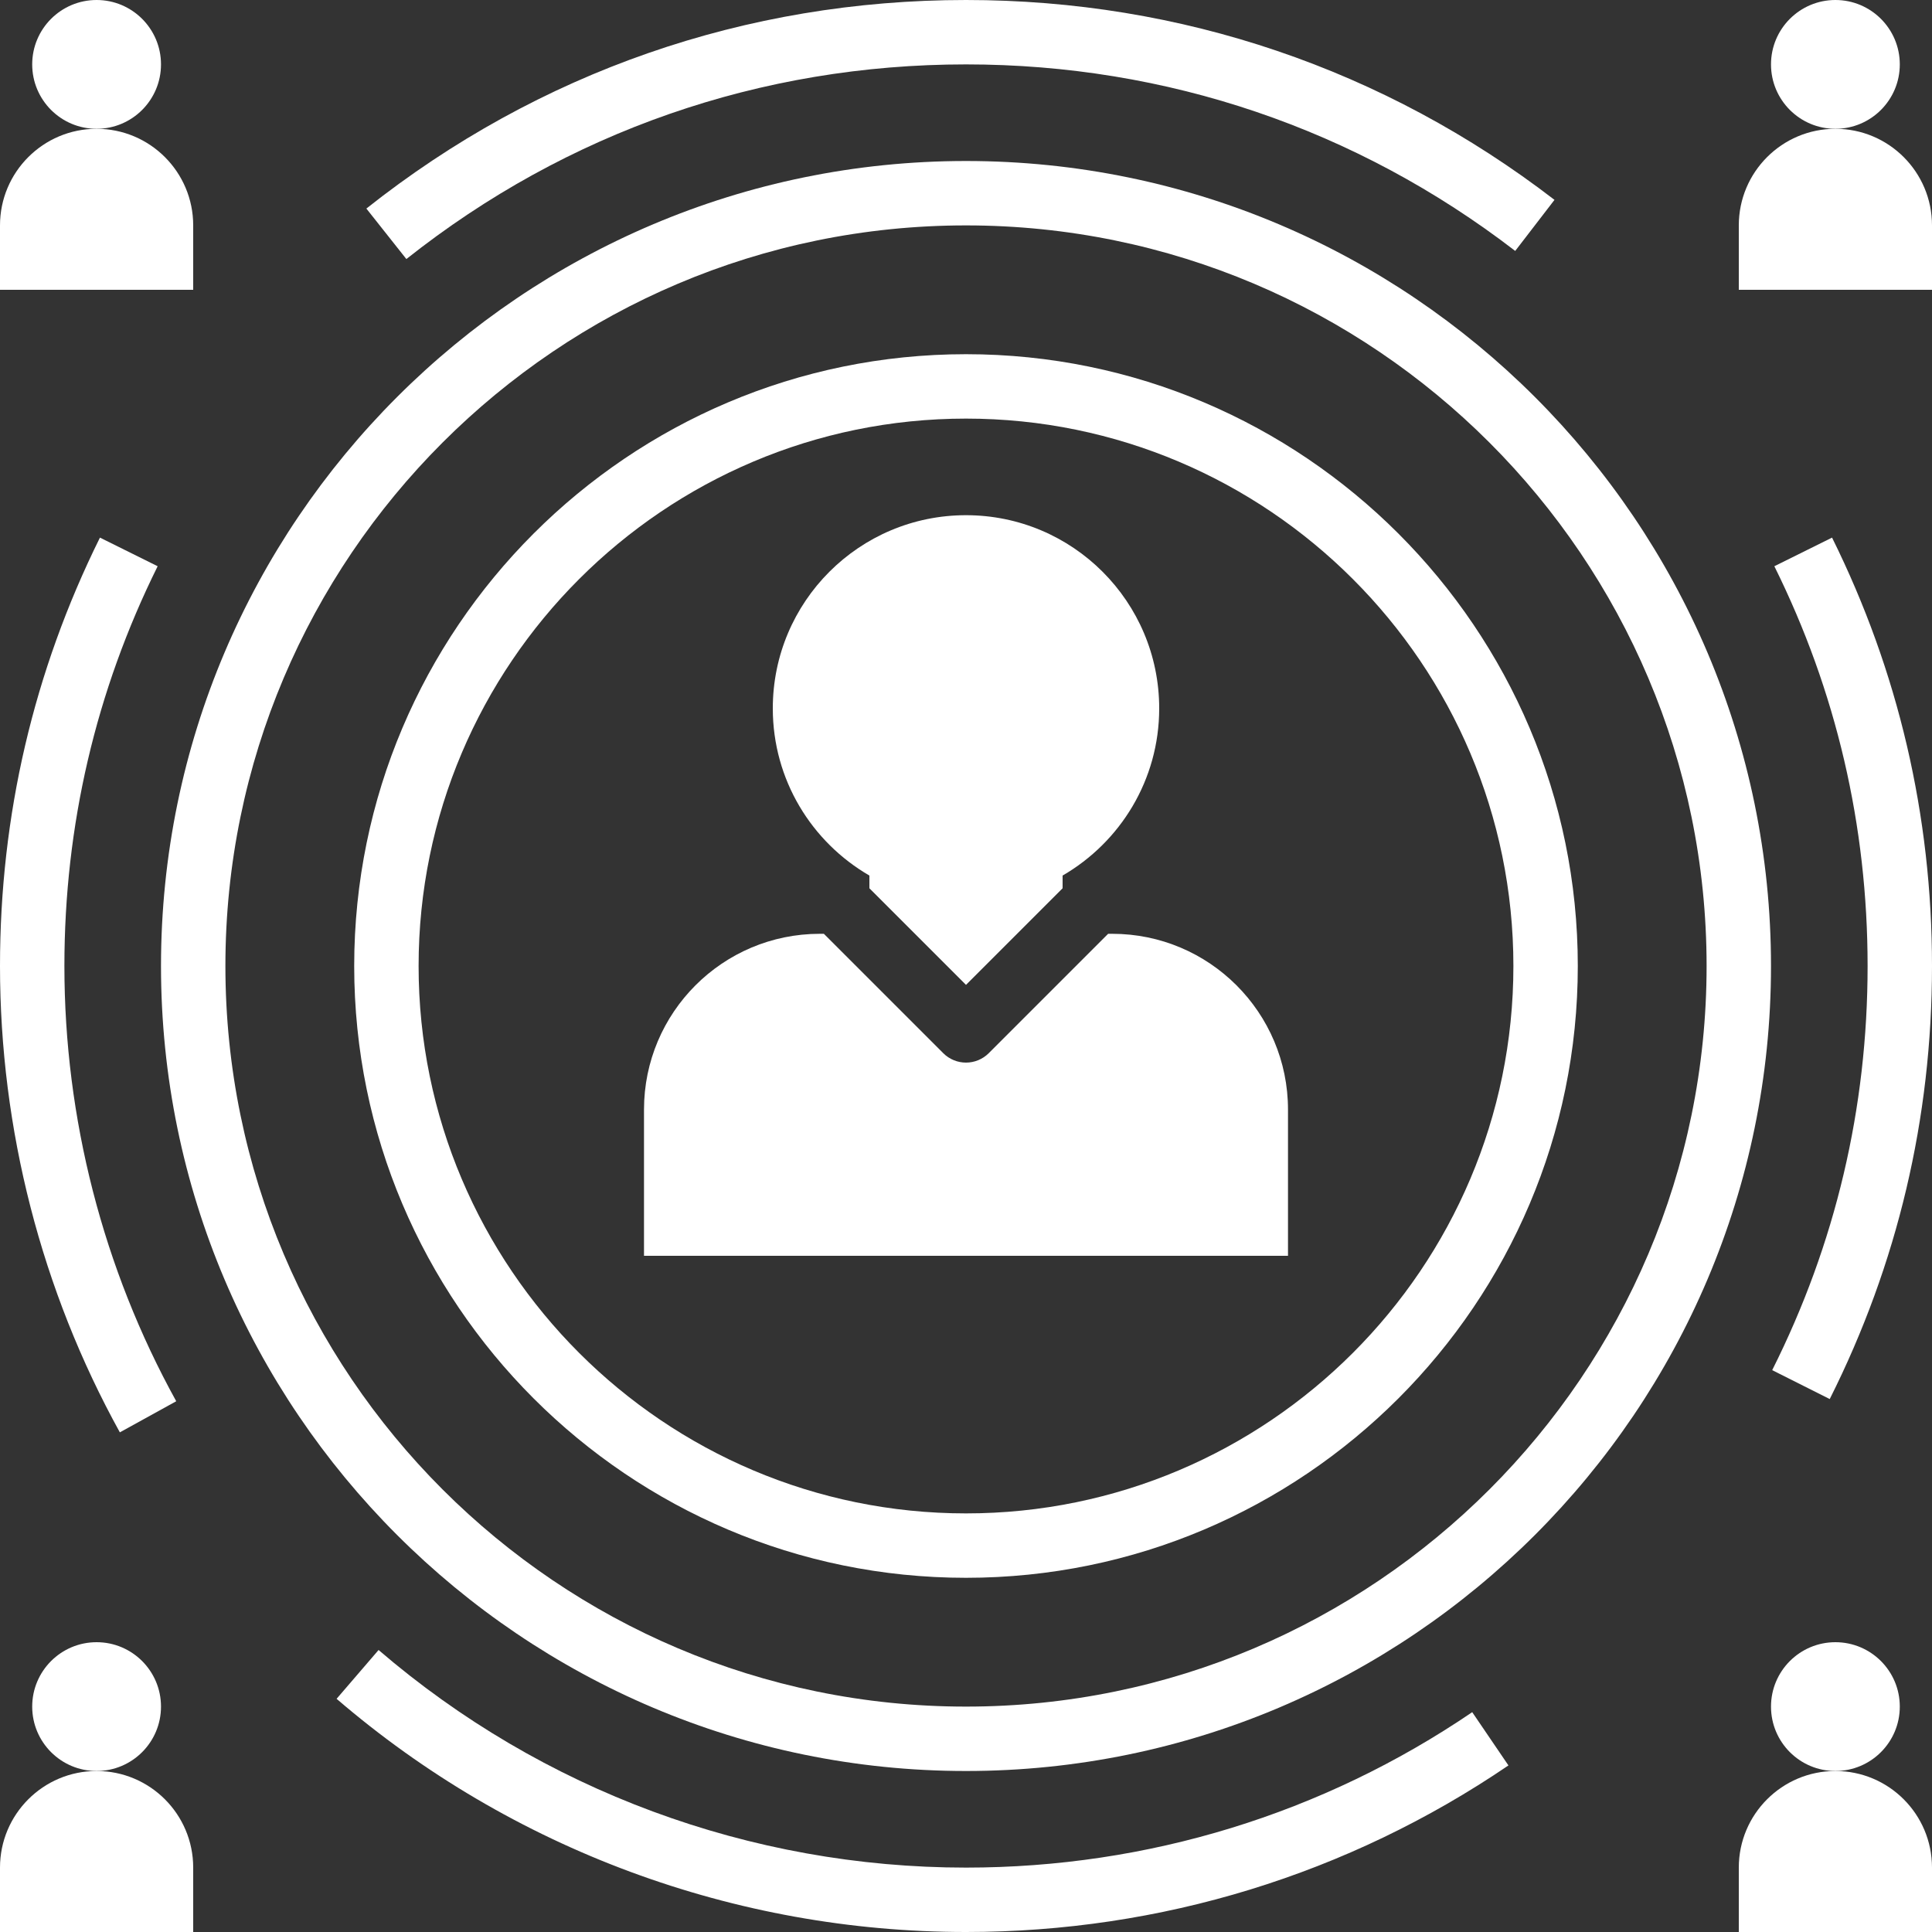
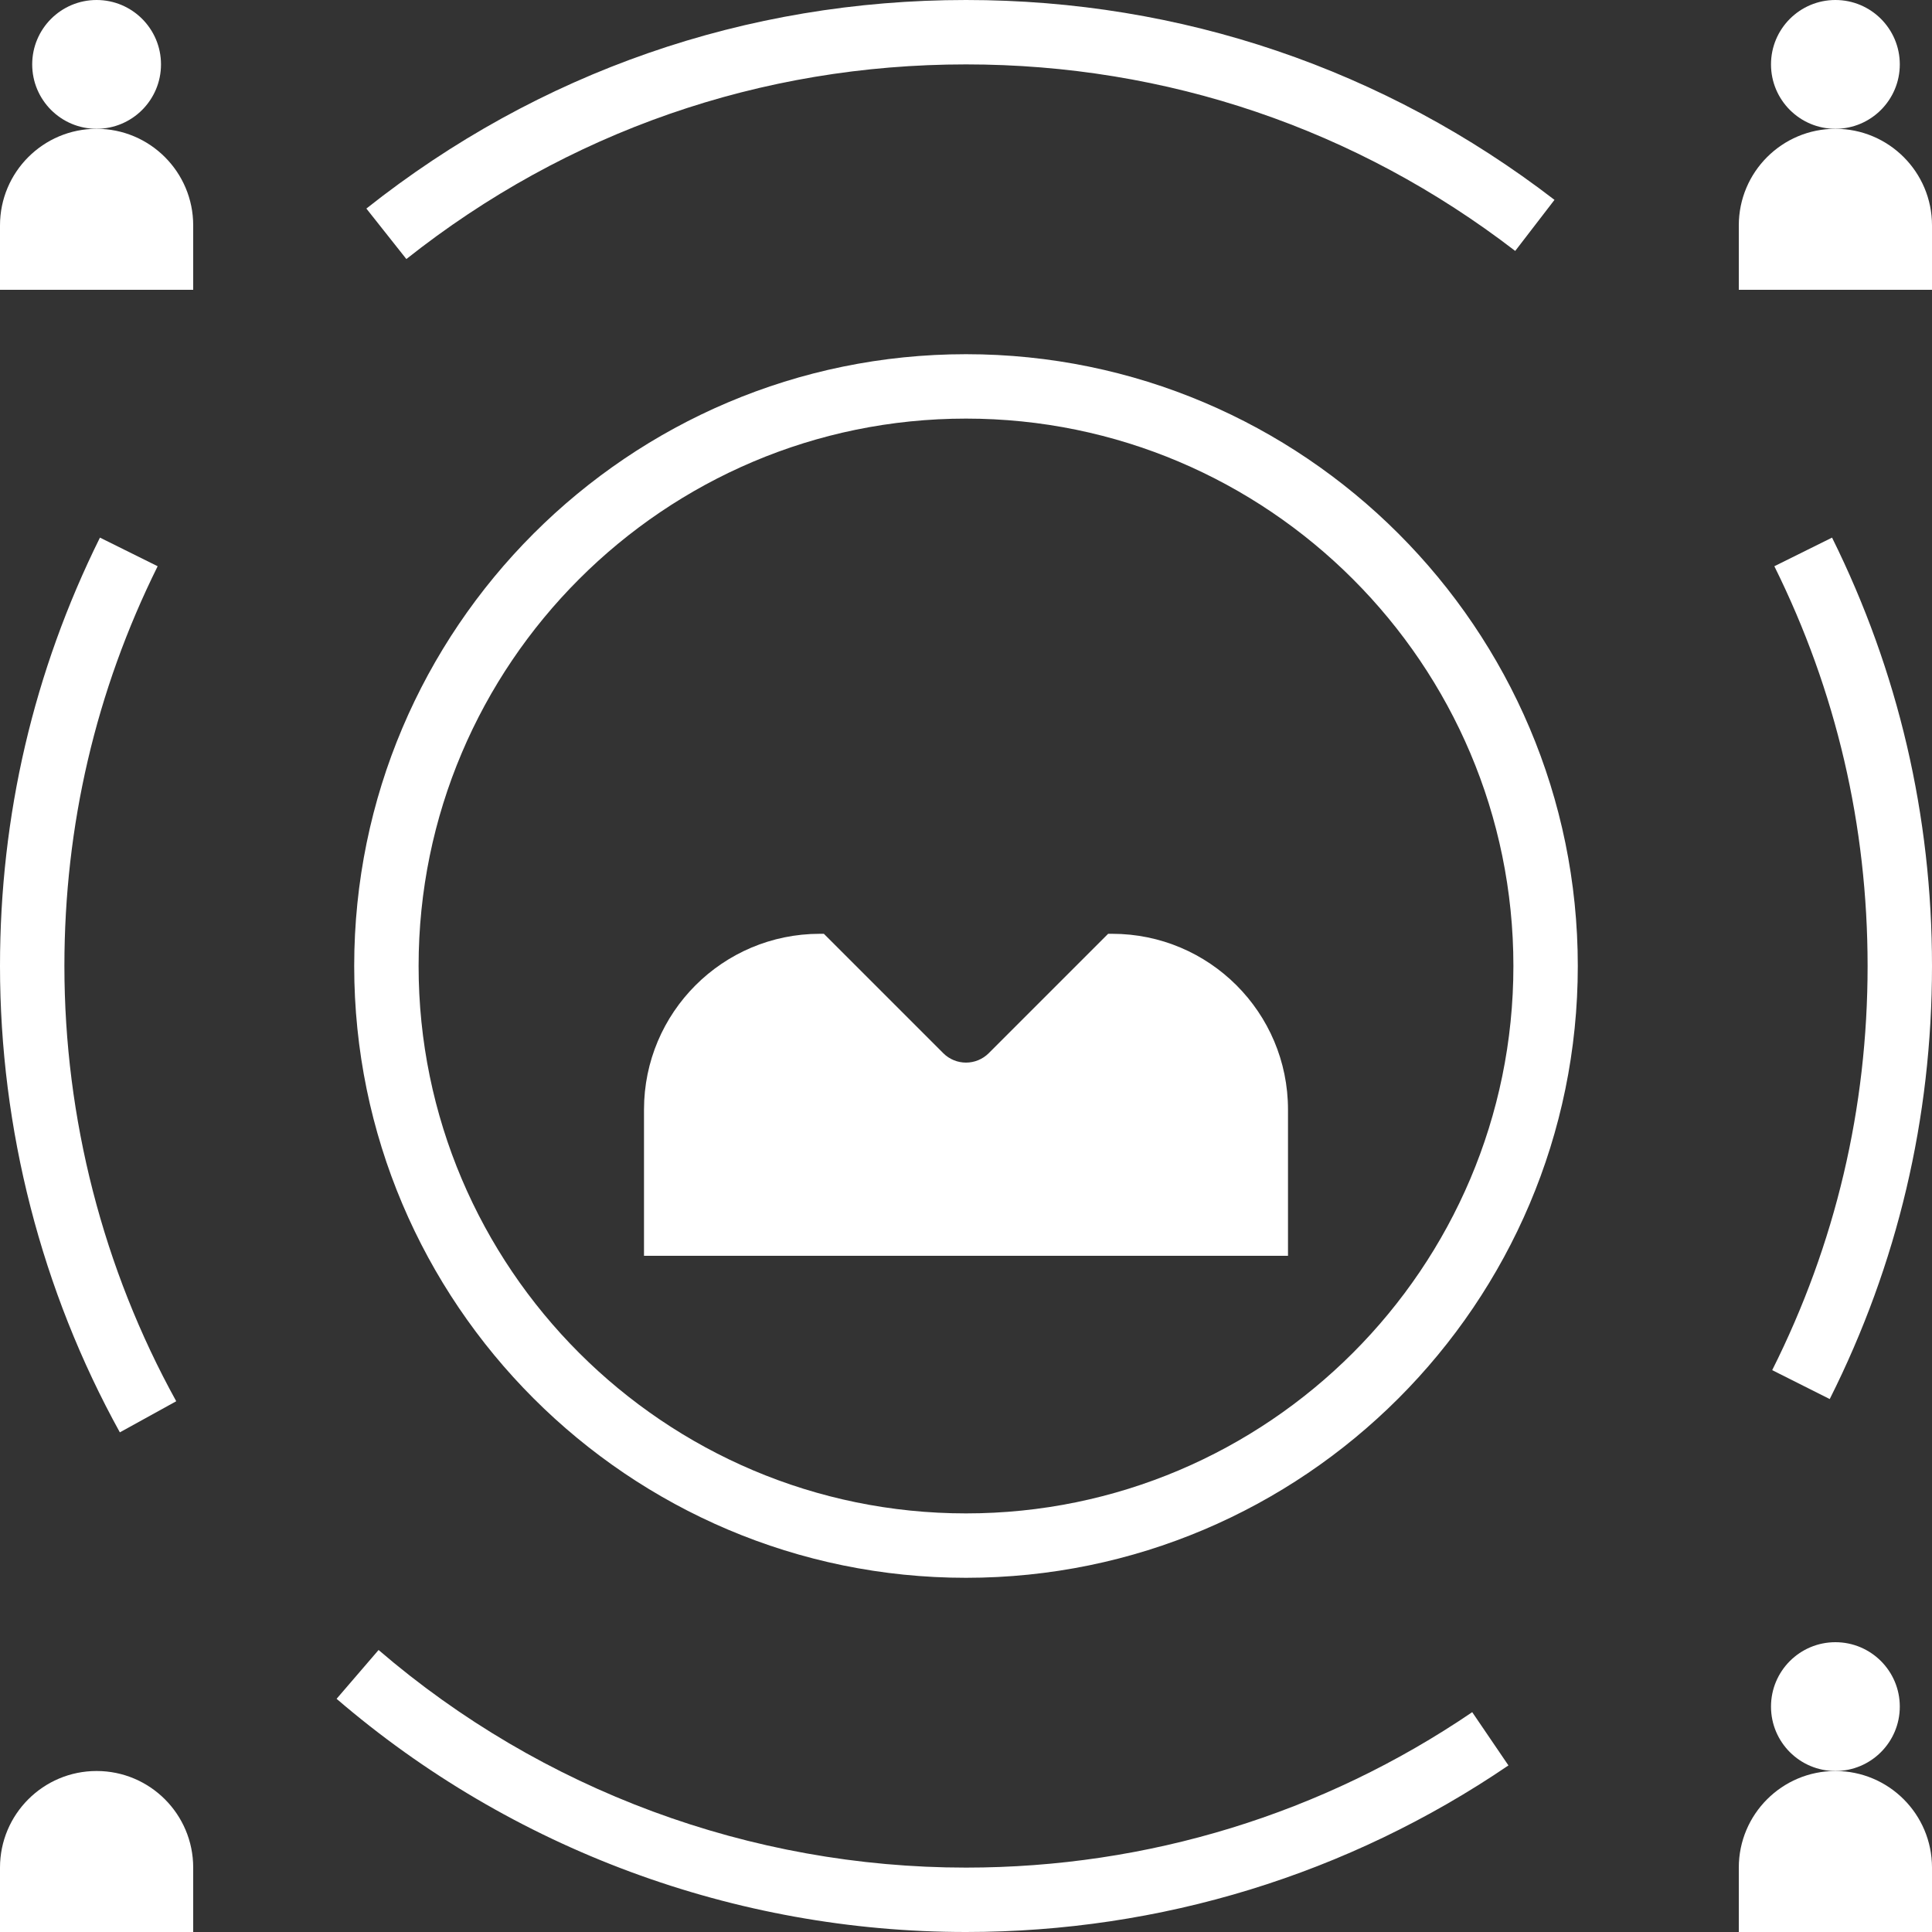
<svg xmlns="http://www.w3.org/2000/svg" fill="#ffffff" height="60" preserveAspectRatio="xMidYMid meet" version="1" viewBox="2.0 2.0 60.0 60.0" width="60" zoomAndPan="magnify">
  <rect x="2.0" y="2.0" width="60.0" height="60.0" fill="#333333" stroke="none" />
  <g id="change1_1">
    <path d="M36.54,31h-0.126l-3.707,3.707C32.512,34.902,32.256,35,32,35s-0.512-0.098-0.707-0.293L27.586,31H27.46 C24.445,31,22,33.445,22,36.46V41h20v-4.54C42,33.445,39.555,31,36.54,31z" fill="inherit" />
  </g>
  <g id="change1_2">
-     <path d="M29,29.191v0.395l3,3l3-3v-0.395c1.792-1.038,3-2.971,3-5.191c0-3.314-2.686-6-6-6s-6,2.686-6,6 C26,26.22,27.208,28.153,29,29.191z" fill="inherit" />
-   </g>
+     </g>
  <g id="change1_3">
    <path d="M8,60c0-1.657-1.343-3-3-3s-3,1.343-3,3v2h6V60z" fill="inherit" />
  </g>
  <g id="change1_4">
-     <circle cx="5" cy="55" fill="inherit" r="2" />
-   </g>
+     </g>
  <g id="change1_5">
    <path d="M59,57c-1.657,0-3,1.343-3,3v2h6v-2C62,58.343,60.657,57,59,57z" fill="inherit" />
  </g>
  <g id="change1_6">
    <circle cx="59" cy="55" fill="inherit" r="2" />
  </g>
  <g id="change1_7">
    <path d="M8,9c0-1.657-1.343-3-3-3S2,7.343,2,9v2h6V9z" fill="inherit" />
  </g>
  <g id="change1_8">
    <circle cx="5" cy="4" fill="inherit" r="2" />
  </g>
  <g id="change1_9">
    <path d="M59,6c-1.657,0-3,1.343-3,3v2h6V9C62,7.343,60.657,6,59,6z" fill="inherit" />
  </g>
  <g id="change1_10">
    <circle cx="59" cy="4" fill="inherit" r="2" />
  </g>
  <g id="change1_11">
    <path d="M32,13c-10.477,0-19,8.523-19,19s8.523,19,19,19s19-8.523,19-19S42.477,13,32,13z M32,49c-9.374,0-17-7.626-17-17 s7.626-17,17-17s17,7.626,17,17S41.374,49,32,49z" fill="inherit" />
  </g>
  <g id="change1_12">
-     <path d="M32,7C18.215,7,7,18.215,7,32s11.215,25,25,25s25-11.215,25-25S45.785,7,32,7z M32,55C19.318,55,9,44.683,9,32 S19.318,9,32,9s23,10.317,23,23S44.682,55,32,55z" fill="inherit" />
-   </g>
+     </g>
  <g id="change1_13">
    <path d="M7.473,45.517C5.201,41.403,4,36.729,4,32c0-4.36,0.974-8.538,2.896-12.415l-1.792-0.889C3.044,22.853,2,27.328,2,32 c0,5.067,1.287,10.075,3.722,14.483L7.473,45.517z" fill="inherit" />
  </g>
  <g id="change1_14">
    <path d="M48.846,56.827l-1.125-1.654C43.077,58.331,37.641,60,32,60c-6.695,0-13.174-2.4-18.243-6.758l-1.304,1.516 C17.885,59.428,24.827,62,32,62C38.043,62,43.869,60.211,48.846,56.827z" fill="inherit" />
  </g>
  <g id="change1_15">
    <path d="M57.104,19.585C59.026,23.462,60,27.64,60,32c0,4.413-0.997,8.636-2.963,12.551l1.787,0.898C60.931,41.253,62,36.728,62,32 c0-4.672-1.044-9.147-3.104-13.304L57.104,19.585z" fill="inherit" />
  </g>
  <g id="change1_16">
    <path d="M13.378,8.477l1.242,1.568C19.61,6.09,25.62,4,32,4c6.232,0,12.13,2.003,17.056,5.793l1.22-1.586 C44.997,4.146,38.677,2,32,2C25.164,2,18.725,4.239,13.378,8.477z" fill="inherit" />
  </g>
</svg>